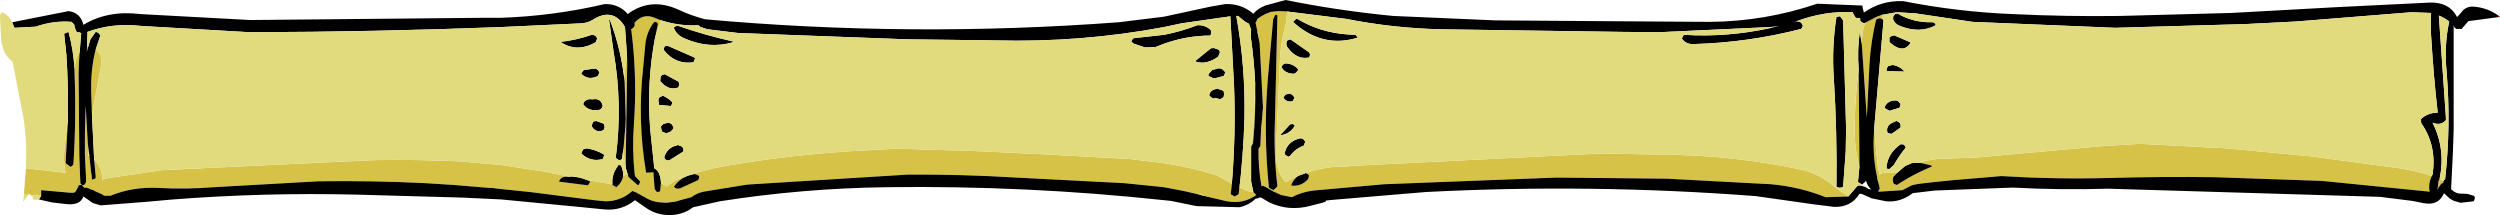
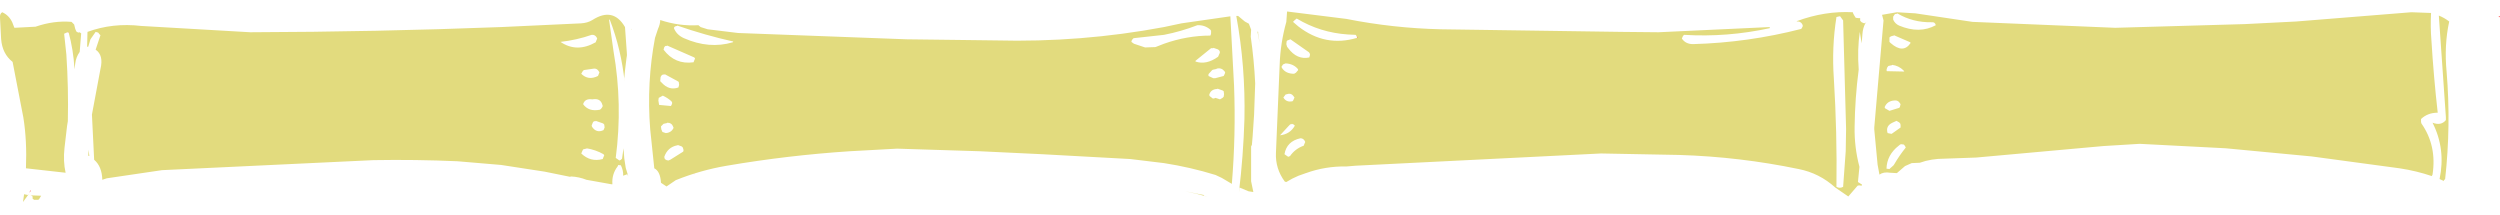
<svg xmlns="http://www.w3.org/2000/svg" height="29.0px" width="337.2px">
  <g transform="matrix(1.0, 0.0, 0.0, 1.0, 170.8, 14.7)">
-     <path d="M-1.2 -10.45 L-1.45 -11.65 -1.4 -11.7 -1.3 -11.9 -1.25 -12.05 -1.25 -12.1 -0.85 -12.4 -0.15 -12.8 0.6 -13.1 1.65 -13.2 1.85 -13.2 2.8 -13.15 2.7 -11.75 Q1.9 -8.9 1.8 -5.95 L1.3 5.9 Q1.2 8.05 2.5 9.8 L2.7 9.85 Q3.5 9.35 4.35 9.0 3.65 9.45 3.35 10.3 L3.6 10.35 Q4.75 10.4 5.6 9.5 L5.7 9.3 5.75 8.95 5.6 8.8 5.35 8.65 Q7.95 7.7 10.85 7.75 L12.05 7.65 45.15 6.0 55.7 6.2 Q63.85 6.45 71.8 8.1 74.6 8.65 76.75 10.6 L78.5 11.8 75.45 11.9 Q71.95 10.5 68.1 10.15 L54.0 9.4 39.15 9.25 15.9 10.15 6.35 11.0 Q4.75 11.2 3.45 11.9 L2.0 11.6 0.9 11.1 0.3 10.75 Q-0.05 10.5 -0.5 10.35 L-0.65 10.4 Q-1.1 7.95 -1.05 5.35 L-0.95 5.2 -0.8 5.0 -0.7 2.55 -0.6 1.65 -0.45 -0.25 -0.9 -8.9 -1.1 -10.15 -1.1 -10.4 -1.2 -10.45 M81.2 -11.85 L82.35 -12.45 83.05 -12.7 83.25 -11.95 83.1 -12.1 82.75 -12.25 82.45 -12.15 82.25 -12.05 Q81.55 -9.15 81.35 -6.05 L81.0 1.2 80.35 -8.3 80.3 -8.8 80.3 -8.85 80.4 -10.05 Q80.45 -10.95 80.85 -11.65 L81.2 -11.85 M157.2 9.05 Q156.7 10.05 156.9 11.1 L156.95 11.15 156.9 11.15 142.4 9.7 127.9 9.2 Q120.9 9.1 113.9 9.3 106.55 9.5 99.15 9.05 L92.6 9.6 90.15 9.85 87.95 10.1 87.2 10.25 87.15 10.25 87.15 10.3 87.05 10.3 85.8 10.95 82.7 11.15 82.5 11.1 82.75 10.75 82.6 10.1 82.45 9.6 82.4 9.35 82.4 9.25 Q81.7 6.05 82.0 2.75 L82.45 7.5 82.7 8.85 Q83.25 8.45 84.15 8.6 L85.05 8.65 84.55 9.2 84.5 9.55 84.55 9.9 84.65 10.1 85.05 10.25 85.6 9.9 Q87.6 8.65 89.8 7.75 L89.65 7.6 88.15 7.25 Q89.65 6.7 91.5 6.7 L95.75 6.55 112.9 5.0 117.8 4.7 129.4 5.3 141.0 6.4 152.85 8.0 Q155.15 8.35 157.2 9.05 M79.9 -5.3 L79.9 -4.95 80.0 7.5 80.0 7.8 Q79.3 5.15 79.35 2.4 79.4 -1.5 79.9 -5.3 M1.5 -12.65 L1.2 -12.7 0.9 -12.05 0.9 -11.85 0.2 -4.0 Q-0.4 3.35 0.35 10.6 L0.4 10.65 0.95 10.95 1.5 10.45 Q1.0 6.25 1.15 2.0 L1.5 -12.65 M-166.75 11.55 L-166.9 11.45 -166.8 11.3 -166.9 11.45 -167.05 11.6 -167.55 11.5 -167.55 11.15 -167.35 8.6 -167.3 8.0 -161.95 8.6 Q-162.3 7.05 -162.1 5.25 L-161.75 2.25 -161.65 1.65 -161.95 7.3 -161.3 7.8 -161.1 7.7 -160.95 7.55 -160.9 7.45 Q-160.5 1.25 -160.75 -4.95 L-160.75 -5.3 -160.75 -5.35 -160.65 -6.15 Q-160.55 -7.0 -160.05 -7.7 L-160.15 -6.4 -160.2 -4.95 -160.2 -4.75 -160.2 -4.4 -160.1 6.35 -160.0 9.05 -159.95 10.05 -159.75 10.25 -159.45 10.25 -159.3 10.05 -159.2 9.85 -159.2 9.7 -159.2 9.25 -159.35 6.15 -159.35 3.5 -159.25 -0.5 -158.95 4.75 -158.85 5.5 -158.9 6.3 -158.75 6.35 -158.5 8.6 -158.45 8.9 -158.4 9.35 -158.4 9.55 -158.15 9.45 -157.9 9.35 -157.9 9.0 -158.1 6.85 Q-157.05 7.75 -157.0 9.55 L-156.4 9.35 -148.95 8.25 -120.45 6.9 Q-114.75 6.8 -109.1 7.05 L-103.2 7.55 -97.35 8.45 -93.9 9.15 -94.25 9.15 Q-95.15 9.05 -95.4 9.8 L-91.5 10.3 -91.3 10.0 -91.2 9.8 -91.35 9.7 -91.5 9.65 -91.7 9.55 -88.35 10.15 -88.2 10.15 -88.2 10.25 -87.65 10.55 Q-86.85 9.85 -86.75 9.0 L-86.2 8.8 -86.05 9.1 -86.0 9.2 -84.75 10.3 -84.6 10.15 -84.45 9.8 -85.15 9.05 -85.2 8.7 Q-85.55 5.45 -85.3 2.1 L-85.2 0.35 Q-84.95 -5.2 -85.65 -10.65 L-85.6 -10.8 -85.45 -10.9 -85.3 -11.05 -85.2 -11.25 -85.2 -11.45 -85.2 -11.65 Q-84.05 -12.95 -82.5 -12.3 L-81.75 -12.0 Q-81.75 -11.45 -82.05 -10.8 L-82.45 -9.6 -82.05 -11.5 -82.25 -11.7 -82.55 -11.75 Q-83.55 -10.5 -83.75 -8.8 L-84.05 -5.6 Q-84.85 1.6 -83.65 8.6 L-82.65 8.55 -82.65 8.95 -82.5 10.8 -82.35 11.0 -82.2 11.2 -81.85 11.15 -81.75 11.05 -81.65 9.95 -80.9 10.45 -79.65 9.6 Q-76.3 8.25 -72.75 7.65 -64.55 6.25 -56.2 5.7 L-49.8 5.35 -38.65 5.7 -30.25 6.1 -18.35 6.75 -13.8 7.3 Q-10.25 7.85 -6.85 8.9 L-6.0 9.3 -4.65 10.1 -4.8 11.5 -4.25 11.8 -3.75 11.5 -3.7 11.3 -3.6 10.6 -2.4 11.1 -1.75 11.2 -1.4 11.55 -1.35 11.6 Q-3.1 12.85 -5.3 12.45 L-7.45 11.95 -7.9 11.85 -8.4 11.7 -8.45 11.6 -10.95 11.1 -11.0 11.1 -11.2 11.05 -13.8 10.55 -19.2 10.0 -33.75 9.25 Q-41.05 8.8 -48.4 8.85 L-70.05 10.2 -75.9 11.15 Q-76.85 11.35 -77.55 11.9 L-79.05 12.3 -79.35 12.4 -79.6 12.45 -79.75 12.5 -80.95 12.65 -81.65 12.6 Q-82.85 12.55 -84.0 11.8 L-84.1 11.75 -84.3 11.65 Q-84.6 11.45 -84.85 11.35 L-84.9 11.3 -85.5 11.05 Q-87.05 12.45 -89.15 12.45 L-90.65 12.3 -99.3 11.2 -103.2 10.8 -104.45 10.65 -104.75 10.65 -109.55 10.25 -113.5 10.0 Q-120.65 9.65 -127.8 9.75 L-142.0 10.55 Q-145.7 10.85 -149.35 10.65 -152.85 10.45 -155.9 11.7 L-156.05 11.7 -156.35 11.7 -156.75 11.7 -157.05 11.5 -157.95 11.1 -158.2 10.95 -158.35 10.9 -158.55 10.85 -158.85 10.7 -159.2 10.6 -159.45 10.65 -159.45 10.6 -159.6 10.45 -159.75 10.25 -160.05 10.25 -160.2 10.3 -160.25 10.45 -160.25 10.5 -160.65 11.2 -160.9 11.3 -161.3 11.3 -165.25 10.95 -165.25 11.45 -165.25 11.7 -166.6 11.65 -166.75 11.55 M-158.4 0.75 L-158.5 -2.3 -158.5 -2.65 Q-158.55 -5.45 -157.9 -8.0 -156.8 -7.25 -157.25 -5.4 L-158.4 0.75 M-158.9 -8.4 L-159.1 -7.7 -159.05 -8.4 -158.9 -8.4 M-86.2 -6.35 L-86.4 7.25 -86.4 7.95 -86.6 6.65 -86.7 5.3 -86.45 2.35 -86.4 1.35 -86.55 -3.65 -86.6 -4.15 -86.5 -5.2 -86.25 -7.25 -86.2 -6.35 M-1.5 -3.45 Q-1.4 0.6 -1.8 4.7 L-1.95 4.85 -1.95 4.9 -1.85 3.75 -1.65 0.8 -1.5 -3.45 M158.25 9.45 L158.8 9.7 158.8 9.75 158.75 9.8 158.75 10.0 158.65 10.0 158.5 10.05 158.1 10.6 158.0 10.6 158.1 9.75 158.2 9.55 158.25 9.45 M5.3 8.65 L5.25 8.65 5.3 8.65 M-77.2 8.8 Q-79.0 9.1 -79.9 10.5 -79.6 10.85 -79.05 10.7 L-76.65 9.6 -76.55 9.45 -76.5 9.05 -76.65 8.95 -77.15 8.75 -77.2 8.75 -77.2 8.8 M-166.8 11.3 L-166.65 10.95 -166.75 11.05 -166.8 11.3" fill="#d5c246" fill-rule="evenodd" stroke="none" />
-     <path d="M2.8 -13.15 L1.85 -13.2 1.65 -13.2 0.6 -13.1 -0.15 -12.8 -0.85 -12.4 -1.25 -12.1 -1.25 -12.05 -1.3 -11.9 -1.4 -11.7 -1.45 -11.65 -1.2 -10.45 -0.9 -8.9 -0.45 -0.25 -0.6 1.65 -0.7 2.55 -0.8 5.0 -0.95 5.2 -1.05 5.35 Q-1.1 7.95 -0.65 10.4 L-0.65 10.45 -0.5 10.35 Q-0.05 10.5 0.3 10.75 L0.9 11.1 2.0 11.6 3.45 11.9 Q4.75 11.2 6.35 11.0 L15.9 10.15 39.15 9.25 54.0 9.4 68.1 10.15 Q71.95 10.5 75.45 11.9 L78.5 11.8 79.75 10.35 79.95 10.3 80.3 10.35 80.55 10.45 80.75 10.5 81.15 10.75 81.25 10.8 81.6 10.85 Q81.1 10.45 80.9 9.7 L80.35 10.2 79.8 9.85 80.0 7.8 80.0 7.5 79.9 -4.95 79.9 -5.3 79.9 -5.35 Q79.7 -8.0 80.05 -10.4 L80.3 -8.85 80.3 -8.8 80.35 -8.3 81.0 1.2 81.35 -6.05 Q81.55 -9.15 82.25 -12.05 L82.45 -12.15 82.75 -12.25 83.1 -12.1 83.25 -11.95 82.0 2.5 82.0 2.75 Q81.7 6.05 82.4 9.25 L82.4 9.35 82.45 9.6 82.6 10.1 82.75 10.75 82.5 11.1 82.7 11.15 85.8 10.95 87.05 10.3 87.15 10.3 87.15 10.25 87.2 10.25 87.95 10.1 90.15 9.85 92.6 9.6 99.15 9.05 Q106.55 9.5 113.9 9.3 120.9 9.1 127.9 9.2 L142.4 9.7 156.9 11.15 156.95 11.15 156.9 11.1 Q156.7 10.05 157.2 9.05 L157.3 8.85 Q157.9 4.95 155.8 1.95 L155.75 1.75 155.75 1.35 Q156.65 0.5 158.0 0.5 157.45 -4.35 157.15 -9.25 157.0 -11.05 157.1 -12.95 L154.45 -13.05 138.9 -11.8 132.0 -11.45 114.5 -10.95 95.25 -11.75 87.55 -12.9 85.05 -13.05 83.05 -12.7 82.35 -12.45 81.2 -11.85 80.65 -11.55 80.3 -11.7 80.1 -11.9 80.1 -12.05 80.1 -12.25 79.9 -12.25 79.5 -12.3 79.25 -12.7 79.15 -12.9 79.1 -13.05 Q75.35 -13.25 71.55 -11.85 L71.05 -11.65 71.55 -11.8 Q72.0 -11.85 72.25 -11.5 L72.35 -11.3 72.35 -11.15 72.25 -10.95 72.15 -10.8 Q64.95 -8.95 57.55 -8.75 56.55 -8.75 56.05 -9.5 L56.2 -9.85 56.35 -10.0 Q62.15 -9.65 67.9 -10.9 L69.2 -11.2 67.9 -11.05 52.9 -10.35 47.85 -10.4 23.55 -10.75 Q17.1 -10.9 10.8 -12.15 L2.8 -13.15 M5.35 8.65 L5.6 8.8 5.75 8.95 5.7 9.3 5.6 9.5 Q4.75 10.4 3.6 10.35 L3.35 10.3 Q3.65 9.45 4.35 9.0 L5.2 8.7 5.25 8.65 5.3 8.65 5.35 8.65 M82.5 11.1 L82.45 11.1 82.5 11.1 M1.5 -12.65 L1.15 2.0 Q1.0 6.25 1.5 10.45 L0.95 10.95 0.4 10.65 0.35 10.6 Q-0.4 3.35 0.2 -4.0 L0.9 -11.85 0.9 -12.05 1.2 -12.7 1.5 -12.65 M5.8 -6.95 Q4.15 -6.6 2.95 -8.2 L2.8 -8.4 2.7 -8.75 2.75 -9.15 2.85 -9.25 3.0 -9.3 3.25 -9.4 5.75 -7.65 5.85 -7.5 5.9 -7.3 5.85 -7.15 5.8 -6.95 M12.25 -9.6 Q7.95 -8.3 4.3 -11.15 L3.6 -11.75 3.85 -12.0 4.1 -12.2 Q7.25 -10.3 11.0 -10.05 L12.05 -10.0 12.2 -9.8 12.25 -9.6 M4.25 -5.4 L4.3 -5.25 4.0 -4.9 3.75 -4.75 Q2.6 -4.75 2.1 -5.55 L2.05 -5.7 2.25 -6.0 2.35 -6.05 2.6 -6.15 Q3.65 -6.1 4.25 -5.4 M2.45 -1.75 L2.6 -1.95 3.0 -2.05 Q3.4 -2.1 3.65 -1.75 L3.8 -1.55 3.65 -1.2 3.55 -1.05 Q2.7 -0.85 2.3 -1.55 L2.45 -1.75 M-169.15 -11.7 L-161.55 -13.2 Q-159.95 -13.0 -159.55 -11.35 -156.25 -13.35 -151.85 -12.8 L-137.05 -12.0 -105.55 -12.3 -103.2 -12.3 Q-96.05 -12.55 -89.25 -14.15 -87.45 -14.2 -86.25 -12.95 L-86.15 -12.8 Q-83.05 -15.1 -79.3 -13.4 -77.6 -12.6 -75.7 -12.1 -47.95 -9.6 -19.9 -11.7 L-14.6 -12.35 -13.8 -12.45 -7.55 -13.8 -5.55 -14.15 Q-3.4 -14.25 -1.75 -12.85 -1.15 -13.55 -0.15 -13.95 L2.6 -14.7 Q9.8 -13.25 17.1 -12.55 L30.9 -11.95 44.9 -11.85 59.75 -11.75 Q67.25 -11.8 74.3 -14.2 L80.4 -13.95 80.45 -13.55 80.5 -13.4 80.55 -13.2 80.6 -13.0 Q82.9 -14.65 85.9 -14.55 93.2 -13.1 100.7 -12.8 107.95 -12.45 115.15 -12.55 L130.1 -12.95 144.65 -13.75 156.9 -14.35 Q159.5 -14.45 160.55 -12.5 L160.6 -12.4 160.85 -12.65 161.5 -13.4 Q162.15 -13.9 162.9 -13.8 164.75 -13.65 166.25 -12.55 L166.25 -12.4 162.15 -11.85 162.05 -11.75 161.35 -10.95 161.25 -10.8 160.5 -10.8 160.25 -11.0 160.15 -11.3 160.15 2.8 160.05 5.8 159.8 10.85 159.9 10.9 Q160.3 11.3 160.85 11.4 L162.0 11.45 162.85 11.7 163.0 11.85 163.0 12.05 162.95 12.25 162.85 12.45 161.1 12.65 160.2 12.4 159.65 12.1 159.1 11.6 158.85 11.35 Q158.1 13.1 156.1 12.7 L154.6 12.4 150.2 11.85 113.55 10.75 Q107.1 10.95 100.7 10.6 L90.15 11.0 87.2 11.35 86.6 11.75 Q85.2 12.6 83.6 12.45 L81.65 12.05 80.3 11.45 80.0 11.45 Q78.85 13.3 76.55 13.2 L73.75 12.85 66.0 11.75 Q43.8 10.05 21.5 11.2 L9.0 12.25 8.05 12.35 8.0 12.5 7.55 12.65 6.0 13.05 Q3.05 13.85 0.4 12.6 L-0.7 11.95 -0.95 11.95 -1.15 12.05 -1.45 12.1 Q-2.3 12.95 -3.6 13.25 L-9.4 13.1 -12.85 12.4 -13.8 12.3 Q-32.45 10.3 -51.25 10.55 -62.6 10.7 -73.7 12.45 L-77.3 13.25 Q-78.35 14.05 -79.65 14.25 -81.9 14.55 -83.65 13.35 L-85.15 12.3 Q-86.95 13.75 -89.25 13.55 L-92.25 13.25 -103.2 12.2 -108.45 11.95 -122.75 11.55 Q-135.15 11.25 -147.45 12.2 L-150.8 12.5 -157.2 13.0 -158.25 12.7 -159.55 11.8 Q-160.0 13.1 -162.1 12.8 L-163.8 12.6 -165.55 12.2 -165.25 11.7 -165.25 11.45 -165.25 10.95 -161.3 11.3 -160.9 11.3 -160.65 11.2 -160.25 10.5 -160.25 10.45 -160.2 10.3 -160.05 10.25 -159.75 10.25 -159.6 10.45 -159.45 10.6 -159.45 10.65 -159.2 10.6 -158.85 10.7 -158.55 10.85 -158.35 10.9 -158.2 10.95 -157.95 11.1 -157.05 11.5 -156.75 11.7 -156.35 11.7 -156.05 11.7 -155.9 11.7 Q-152.85 10.45 -149.35 10.65 -145.7 10.85 -142.0 10.55 L-127.8 9.75 Q-120.65 9.65 -113.5 10.0 L-109.55 10.25 -104.75 10.65 -104.45 10.65 -103.2 10.8 -99.3 11.2 -90.65 12.3 -89.15 12.45 Q-87.05 12.45 -85.5 11.05 L-84.9 11.3 -84.85 11.35 Q-84.6 11.45 -84.3 11.65 L-84.1 11.75 -84.0 11.8 Q-82.85 12.55 -81.65 12.6 L-80.95 12.65 -79.75 12.5 -79.6 12.45 -79.35 12.4 -79.05 12.3 -77.55 11.9 Q-76.85 11.35 -75.9 11.15 L-70.05 10.2 -48.4 8.85 Q-41.05 8.8 -33.75 9.25 L-19.2 10.0 -13.8 10.55 -11.2 11.05 -11.0 11.1 -10.95 11.1 Q-9.4 11.4 -7.9 11.85 L-7.45 11.95 -5.3 12.45 Q-3.1 12.85 -1.35 11.6 L-1.4 11.55 -1.75 11.2 -2.05 9.75 -2.05 6.2 -2.05 5.05 -1.95 4.85 -1.8 4.7 Q-1.4 0.6 -1.5 -3.45 -1.65 -6.6 -2.1 -9.75 L-2.05 -10.7 -2.35 -11.5 -2.9 -11.8 -3.8 -12.55 -4.05 -12.55 Q-2.8 -5.75 -2.95 1.35 -3.1 6.35 -3.7 11.3 L-3.75 11.5 -4.25 11.8 -4.8 11.5 -4.65 10.1 Q-4.1 3.5 -4.35 -3.15 L-4.85 -12.5 -11.45 -11.55 -13.8 -11.05 Q-25.0 -8.95 -36.5 -9.25 L-48.55 -9.4 -71.25 -10.25 -75.35 -10.75 -76.3 -11.05 -76.6 -11.3 Q-79.2 -11.15 -81.75 -12.0 L-82.5 -12.3 Q-84.05 -12.95 -85.2 -11.65 L-85.2 -11.45 -85.2 -11.25 -85.3 -11.05 -85.45 -10.9 -85.6 -10.8 -85.65 -10.8 -85.65 -10.65 Q-84.95 -5.2 -85.2 0.35 L-85.3 2.1 Q-85.55 5.45 -85.2 8.7 L-85.15 9.05 -84.45 9.8 -84.6 10.15 -84.75 10.3 -86.0 9.2 -86.05 9.1 -86.4 7.95 -86.4 7.25 -86.2 -6.35 -86.25 -7.55 -86.5 -11.05 Q-88.1 -13.8 -90.9 -12.0 -91.55 -11.6 -92.45 -11.55 L-103.2 -11.05 Q-120.1 -10.4 -137.05 -10.35 L-151.75 -11.2 Q-155.6 -11.65 -159.0 -10.4 L-159.05 -8.4 -159.1 -7.7 -158.9 -8.4 -158.6 -9.4 -157.9 -10.4 -157.55 -10.3 -157.4 -10.1 -157.25 -9.95 -157.9 -8.0 Q-158.55 -5.45 -158.5 -2.65 L-158.5 -2.3 -158.4 0.75 -158.1 6.85 -157.9 9.0 -157.9 9.35 -158.15 9.45 -158.4 9.55 -158.4 9.35 -158.45 8.9 -158.5 8.6 -158.75 6.35 -158.85 5.5 -158.95 4.75 -159.25 -0.5 -159.35 3.5 -159.35 6.15 -159.2 9.25 -159.2 9.7 -159.2 9.85 -159.3 10.05 -159.45 10.25 -159.75 10.25 -159.95 10.05 -160.0 9.05 -160.1 6.35 -160.2 -4.4 -160.2 -4.75 -160.2 -4.95 -160.15 -6.4 -160.05 -7.7 -159.85 -10.2 -160.0 -10.3 -160.1 -10.35 -160.25 -10.3 -160.5 -10.45 -160.65 -10.8 -160.8 -11.4 -160.95 -11.55 -161.15 -11.75 Q-163.55 -11.95 -166.0 -11.1 L-168.85 -10.95 -168.9 -11.05 -169.15 -11.7 M77.4 -12.5 L77.65 -12.15 77.8 -11.95 78.2 2.7 78.15 5.7 77.8 10.5 Q77.35 10.75 76.9 10.5 77.0 3.2 76.55 -4.1 76.25 -8.3 76.9 -12.4 L77.3 -12.5 77.4 -12.5 M85.1 -12.9 Q87.2 -11.65 89.75 -11.7 90.2 -11.75 90.3 -11.3 88.1 -10.1 85.35 -11.25 84.8 -11.5 84.55 -12.05 L84.55 -12.45 84.65 -12.6 84.75 -12.75 84.8 -12.8 85.05 -12.85 85.1 -12.9 M84.65 -9.95 L86.85 -9.0 86.9 -8.9 Q85.9 -7.4 84.2 -8.9 L84.05 -9.05 84.05 -9.25 84.05 -9.45 84.05 -9.65 84.25 -9.8 84.6 -9.9 84.65 -9.95 M84.4 -5.95 Q85.3 -5.85 85.95 -5.2 L86.05 -5.05 83.7 -5.1 83.65 -5.25 83.7 -5.45 83.75 -5.6 83.9 -5.8 84.35 -5.9 84.4 -5.95 M83.4 -0.25 Q83.75 -1.1 84.75 -1.15 85.2 -1.2 85.45 -0.8 L85.55 -0.65 85.5 -0.45 85.45 -0.25 85.35 -0.15 84.05 0.25 83.45 -0.1 83.4 -0.25 M158.8 9.75 L158.85 9.6 159.0 9.45 Q159.8 2.25 159.2 -5.0 158.85 -8.6 159.55 -11.8 158.9 -12.3 158.15 -12.6 L159.1 1.1 159.1 1.5 Q158.45 2.3 157.3 1.85 159.1 5.4 158.25 9.45 L158.2 9.55 158.1 9.75 158.0 10.6 157.95 10.9 158.1 10.6 158.5 10.05 158.65 10.0 158.75 10.0 158.75 9.8 158.8 9.75 M88.15 7.25 L89.65 7.6 89.8 7.75 Q87.6 8.65 85.6 9.9 L85.05 10.25 84.65 10.1 84.55 9.9 84.5 9.55 84.55 9.2 85.05 8.65 86.15 7.7 87.05 7.3 88.15 7.25 M86.25 5.2 Q85.4 6.25 84.7 7.45 L84.6 7.6 84.15 8.0 84.05 8.1 83.65 8.05 Q83.7 6.2 85.3 4.95 85.5 4.75 85.65 4.75 L86.0 4.8 86.15 5.0 86.25 5.2 M85.55 2.5 L84.35 3.35 84.3 3.35 83.8 3.25 Q83.5 2.3 84.45 1.85 L85.0 1.6 85.35 1.8 85.5 1.95 85.55 2.15 85.55 2.5 M5.1 4.8 L5.05 4.95 Q3.9 5.35 3.2 6.35 L2.95 6.45 2.45 6.1 Q2.75 4.35 4.6 3.95 4.95 3.95 5.15 4.25 L5.25 4.45 5.1 4.8 M3.85 2.25 Q3.2 3.4 1.85 3.55 L3.05 2.25 3.2 2.1 3.3 2.05 3.4 2.05 3.45 2.0 3.7 2.1 3.85 2.25 M-161.7 -10.35 L-161.55 -10.35 Q-160.9 -8.0 -160.75 -5.35 L-160.75 -5.3 -160.75 -4.95 Q-160.5 1.25 -160.9 7.45 L-160.95 7.55 -161.1 7.7 -161.3 7.8 -161.95 7.3 -161.65 1.65 Q-161.55 -2.85 -161.85 -7.35 L-162.15 -10.15 -161.7 -10.35 M-92.05 -5.25 L-90.65 -5.45 Q-90.25 -5.45 -90.05 -5.1 L-89.95 -4.95 -90.1 -4.55 -90.15 -4.45 Q-91.45 -3.8 -92.4 -4.75 L-92.2 -5.1 -92.05 -5.25 M-81.65 9.95 L-81.75 11.05 -81.85 11.15 -82.2 11.2 -82.35 11.0 -82.5 10.8 -82.65 8.95 -82.65 8.55 -83.65 8.6 Q-84.85 1.6 -84.05 -5.6 L-83.75 -8.8 Q-83.55 -10.5 -82.55 -11.75 L-82.25 -11.7 -82.05 -11.5 -82.45 -9.6 Q-83.6 -3.55 -83.1 2.75 L-82.55 8.0 Q-81.75 8.4 -81.65 9.9 L-81.65 9.95 M-81.2 -8.35 L-81.05 -8.5 -80.9 -8.5 -80.8 -8.55 -77.15 -6.95 -77.05 -6.8 -77.2 -6.45 -77.25 -6.3 Q-79.75 -5.95 -81.3 -8.0 L-81.2 -8.35 M-90.25 -9.5 L-90.4 -9.15 -90.45 -9.0 Q-93.0 -7.55 -95.2 -9.05 -93.0 -9.3 -91.0 -10.0 -90.6 -10.05 -90.35 -9.7 L-90.25 -9.5 M-86.55 -3.65 L-86.4 1.35 -86.45 2.35 -86.7 5.3 -86.9 6.7 -87.05 6.85 -87.25 6.95 -87.75 6.6 Q-86.8 -0.65 -88.05 -7.8 L-88.65 -12.05 -88.55 -12.05 Q-87.0 -8.0 -86.55 -3.65 M-89.5 -0.4 L-89.6 -0.2 -89.75 0.0 -89.9 0.1 Q-91.4 0.4 -92.15 -0.65 -91.9 -1.45 -90.9 -1.3 -89.8 -1.5 -89.55 -0.55 L-89.5 -0.4 M-81.15 -4.7 L-79.4 -3.75 -79.25 -3.65 -79.2 -3.25 -79.3 -2.9 Q-80.55 -2.45 -81.55 -3.55 L-81.75 -3.75 -81.7 -4.3 Q-81.55 -4.7 -81.2 -4.65 L-81.15 -4.7 M-82.0 -1.15 L-81.95 -1.5 -81.4 -1.8 Q-80.75 -1.5 -80.25 -1.05 L-80.15 -0.9 -80.15 -0.7 -80.3 -0.4 -81.9 -0.55 -82.0 -1.15 M-71.9 -9.1 L-71.95 -9.0 Q-75.15 -8.05 -78.55 -9.55 -79.55 -10.0 -79.9 -10.9 L-79.85 -11.05 -79.7 -11.15 -79.5 -11.2 -79.45 -11.25 Q-75.7 -9.95 -71.9 -9.1 M-14.95 -8.35 L-16.35 -8.3 -17.85 -8.8 -18.2 -9.05 -18.15 -9.25 -18.05 -9.4 -17.9 -9.55 -13.8 -10.0 Q-11.5 -10.45 -9.3 -11.3 -8.3 -11.35 -7.55 -10.7 L-7.45 -10.55 -7.45 -10.2 -7.5 -10.0 -7.55 -9.9 Q-10.7 -9.9 -13.8 -8.8 L-14.95 -8.35 M-9.55 -6.5 L-7.45 -8.2 -7.15 -8.2 -7.15 -8.25 -6.55 -8.05 -6.4 -7.95 Q-6.15 -7.7 -6.35 -7.4 L-6.5 -7.05 Q-8.1 -5.9 -9.55 -6.4 L-9.55 -6.5 M-5.6 -4.75 L-5.7 -4.55 -5.75 -4.45 -6.9 -4.15 -7.15 -4.15 -7.8 -4.45 -7.8 -4.55 -7.8 -4.7 -7.3 -5.25 -7.2 -5.3 -6.7 -5.4 -6.7 -5.45 Q-6.05 -5.6 -5.65 -5.1 L-5.55 -4.95 -5.6 -4.75 M-6.6 -2.75 L-5.9 -2.5 -5.75 -2.4 -5.7 -2.0 -5.75 -1.65 -5.9 -1.5 -6.25 -1.3 -6.7 -1.45 -6.9 -1.5 -6.95 -1.45 -7.2 -1.4 -7.65 -1.75 -7.7 -1.9 Q-7.5 -2.65 -6.65 -2.7 L-6.6 -2.75 M-79.95 2.55 Q-80.25 3.2 -81.0 3.25 L-81.45 3.1 -81.6 2.75 -81.65 2.35 -81.5 2.2 -81.3 2.0 -80.85 1.9 -80.8 1.85 Q-80.2 1.85 -80.0 2.4 L-79.95 2.55 M-79.45 4.9 L-79.4 4.85 -78.85 5.05 -78.7 5.2 -78.6 5.55 -78.65 5.75 -80.4 6.85 -80.65 6.95 Q-81.2 6.9 -81.2 6.45 -80.75 5.15 -79.45 4.9 M-77.2 8.8 L-77.15 8.75 -76.65 8.95 -76.5 9.05 -76.55 9.45 -76.65 9.6 -79.05 10.7 Q-79.6 10.85 -79.9 10.5 -79.0 9.1 -77.2 8.8 M-90.45 1.65 L-90.45 1.6 -89.45 1.95 -89.3 2.1 -89.25 2.5 -89.4 2.85 Q-90.35 3.3 -90.95 2.4 L-91.0 2.25 -90.85 1.85 Q-90.75 1.6 -90.45 1.65 M-86.75 9.0 Q-86.85 9.85 -87.65 10.55 L-88.2 10.25 -88.2 10.15 Q-88.3 8.8 -87.5 7.75 L-87.4 7.55 -87.05 7.6 Q-86.7 8.35 -86.75 9.0 M-91.7 9.55 L-91.5 9.65 -91.35 9.7 -91.2 9.8 -91.3 10.0 -91.5 10.3 -95.4 9.8 Q-95.15 9.05 -94.25 9.15 L-93.9 9.15 -93.8 9.1 Q-92.7 9.15 -91.7 9.55 M-91.7 5.3 Q-90.45 5.5 -89.4 6.1 L-89.3 6.25 -89.45 6.6 -89.5 6.75 Q-91.15 7.2 -92.4 6.0 L-92.25 5.65 -92.15 5.45 -91.75 5.35 -91.7 5.3" fill="#000000" fill-rule="evenodd" stroke="none" />
    <path d="M-1.2 -10.45 L-1.1 -10.4 -1.1 -10.15 -0.9 -8.9 -1.2 -10.45 M78.5 11.8 L76.75 10.6 Q74.6 8.65 71.8 8.1 63.85 6.45 55.7 6.2 L45.15 6.0 12.05 7.65 10.85 7.75 Q7.95 7.7 5.35 8.65 L5.3 8.6 5.3 8.65 5.25 8.65 5.2 8.7 4.35 9.0 Q3.5 9.35 2.7 9.85 L2.5 9.8 Q1.2 8.05 1.3 5.9 L1.8 -5.95 Q1.9 -8.9 2.7 -11.75 L2.8 -13.15 10.8 -12.15 Q17.1 -10.9 23.55 -10.75 L47.85 -10.4 52.9 -10.35 67.9 -11.05 67.9 -10.9 Q62.15 -9.65 56.35 -10.0 L56.2 -9.85 56.05 -9.5 Q56.55 -8.75 57.55 -8.75 64.95 -8.95 72.15 -10.8 L72.25 -10.95 72.35 -11.15 72.35 -11.3 72.25 -11.5 Q72.0 -11.85 71.55 -11.8 L71.55 -11.85 Q75.35 -13.25 79.1 -13.05 L79.15 -12.9 79.25 -12.7 79.5 -12.3 79.9 -12.25 80.1 -12.25 80.1 -12.05 80.1 -11.9 80.3 -11.7 80.65 -11.55 81.2 -11.85 80.85 -11.65 Q80.45 -10.95 80.4 -10.05 L80.3 -8.85 80.05 -10.4 Q79.7 -8.0 79.9 -5.35 L79.9 -5.3 Q79.4 -1.5 79.35 2.4 79.3 5.15 80.0 7.8 L79.8 9.85 80.35 10.2 80.3 10.35 79.95 10.3 79.75 10.35 78.5 11.8 M83.05 -12.7 L85.05 -13.05 87.55 -12.9 95.25 -11.75 114.5 -10.95 132.0 -11.45 138.9 -11.8 154.45 -13.05 157.1 -12.95 Q157.0 -11.05 157.15 -9.25 157.45 -4.35 158.0 0.5 156.65 0.5 155.75 1.35 L155.75 1.75 155.8 1.95 Q157.9 4.95 157.3 8.85 L157.2 9.05 Q155.15 8.35 152.85 8.0 L141.0 6.4 129.4 5.3 117.8 4.7 112.9 5.0 95.75 6.55 91.5 6.7 Q89.65 6.7 88.15 7.25 L87.05 7.3 86.15 7.7 85.05 8.65 84.15 8.6 Q83.25 8.45 82.7 8.85 L82.45 7.5 82.0 2.75 82.0 2.5 83.25 -11.95 83.05 -12.7 M12.2 -9.8 L12.05 -10.0 11.0 -10.05 Q7.25 -10.3 4.1 -12.2 L3.85 -12.0 3.6 -11.75 4.3 -11.15 Q7.95 -8.3 12.25 -9.6 L12.3 -9.65 12.2 -9.8 M5.8 -6.95 L5.85 -7.15 5.9 -7.3 5.85 -7.5 5.75 -7.65 3.25 -9.4 3.0 -9.3 2.85 -9.25 2.75 -9.15 2.7 -8.75 2.8 -8.4 2.95 -8.2 Q4.15 -6.6 5.8 -6.95 M2.45 -1.75 L2.3 -1.55 Q2.7 -0.85 3.55 -1.05 L3.65 -1.2 3.8 -1.55 3.65 -1.75 Q3.4 -2.1 3.0 -2.05 L2.6 -1.95 2.45 -1.75 M4.25 -5.4 Q3.65 -6.1 2.6 -6.15 L2.35 -6.05 2.25 -6.0 2.05 -5.7 2.1 -5.55 Q2.6 -4.75 3.75 -4.75 L4.0 -4.9 4.3 -5.25 4.25 -5.4 M-165.55 12.2 L-165.7 12.25 -166.2 12.25 -166.4 12.1 -166.4 11.8 -166.55 11.7 -166.75 11.55 -166.6 11.65 -165.25 11.7 -165.55 12.2 M-166.9 11.45 L-167.7 12.55 -167.55 11.5 -167.05 11.6 -166.9 11.45 M-167.3 8.0 Q-167.15 4.25 -167.65 1.15 L-169.1 -6.35 Q-170.5 -7.45 -170.65 -9.45 L-170.8 -12.3 Q-170.85 -12.85 -170.5 -13.05 -169.6 -12.65 -169.15 -11.7 L-168.9 -11.05 -168.85 -10.95 -166.0 -11.1 Q-163.55 -11.95 -161.15 -11.75 L-160.95 -11.55 -160.8 -11.4 -160.65 -10.8 -160.5 -10.45 -160.25 -10.3 -160.1 -10.35 -160.0 -10.3 -159.85 -10.2 -160.05 -7.7 Q-160.55 -7.0 -160.65 -6.15 L-160.75 -5.35 Q-160.9 -8.0 -161.55 -10.35 L-161.55 -10.4 -161.7 -10.35 -162.15 -10.15 -161.85 -7.35 Q-161.55 -2.85 -161.65 1.65 L-161.75 2.25 -162.1 5.25 Q-162.3 7.05 -161.95 8.6 L-167.3 8.0 M-158.85 5.5 L-158.75 6.35 -158.9 6.3 -158.85 5.5 M-158.1 6.85 L-158.4 0.75 -157.25 -5.4 Q-156.8 -7.25 -157.9 -8.0 L-157.25 -9.95 -157.4 -10.1 -157.55 -10.3 -157.9 -10.4 -158.6 -9.4 -158.9 -8.4 -159.05 -8.4 -159.0 -10.4 Q-155.6 -11.65 -151.75 -11.2 L-137.05 -10.35 Q-120.1 -10.4 -103.2 -11.05 L-92.45 -11.55 Q-91.55 -11.6 -90.9 -12.0 -88.1 -13.8 -86.5 -11.05 L-86.25 -7.55 -86.2 -6.35 -86.25 -7.25 -86.5 -5.2 -86.6 -4.15 -86.55 -3.65 Q-87.0 -8.0 -88.55 -12.05 L-88.65 -12.05 -88.05 -7.8 Q-86.8 -0.65 -87.75 6.6 L-87.25 6.95 -87.05 6.85 -86.9 6.7 -86.7 5.3 -86.6 6.65 -86.4 7.95 -86.05 9.1 -86.2 8.8 -86.75 9.0 Q-86.7 8.35 -87.05 7.6 L-87.4 7.55 -87.5 7.75 Q-88.3 8.8 -88.2 10.15 L-88.35 10.15 -91.7 9.55 Q-92.7 9.15 -93.8 9.1 L-93.9 9.15 -97.35 8.45 -103.2 7.55 -109.1 7.05 Q-114.75 6.8 -120.45 6.9 L-148.95 8.25 -156.4 9.35 -157.0 9.55 Q-157.05 7.75 -158.1 6.85 M-85.65 -10.65 L-85.65 -10.8 -85.6 -10.8 -85.65 -10.65 M-81.75 -12.0 Q-79.2 -11.15 -76.6 -11.3 L-76.3 -11.05 -75.35 -10.75 -71.25 -10.25 -48.55 -9.4 -36.5 -9.25 Q-25.0 -8.95 -13.8 -11.05 L-11.45 -11.55 -4.85 -12.5 -4.35 -3.15 Q-4.1 3.5 -4.65 10.1 L-6.0 9.3 -6.85 8.9 Q-10.25 7.85 -13.8 7.3 L-18.35 6.75 -30.25 6.1 -38.65 5.7 -49.8 5.35 -56.2 5.7 Q-64.55 6.25 -72.75 7.65 -76.3 8.25 -79.65 9.6 L-80.9 10.45 -81.65 9.95 -81.65 9.9 Q-81.75 8.4 -82.55 8.0 L-83.1 2.75 Q-83.6 -3.55 -82.45 -9.6 L-82.05 -10.8 Q-81.75 -11.45 -81.75 -12.0 M-3.7 11.3 Q-3.1 6.35 -2.95 1.35 -2.8 -5.75 -4.05 -12.55 L-3.8 -12.55 -2.9 -11.8 -2.35 -11.5 -2.05 -10.7 -2.1 -9.75 Q-1.65 -6.6 -1.5 -3.45 L-1.65 0.8 -1.85 3.75 -1.95 4.9 -1.95 4.85 -2.05 5.05 -2.05 6.2 -2.05 9.75 -1.75 11.2 -2.4 11.1 -3.6 10.6 -3.7 11.3 M-7.9 11.85 Q-9.4 11.4 -10.95 11.1 L-8.45 11.6 -8.4 11.7 -7.9 11.85 M77.4 -12.5 L77.3 -12.5 76.9 -12.4 Q76.25 -8.3 76.55 -4.1 77.0 3.2 76.9 10.5 77.35 10.75 77.8 10.5 L78.15 5.7 78.2 2.7 77.8 -11.95 77.65 -12.15 77.4 -12.5 M85.1 -12.9 L85.05 -12.9 85.05 -12.85 84.8 -12.8 84.75 -12.75 84.65 -12.6 84.55 -12.45 84.55 -12.05 Q84.8 -11.5 85.35 -11.25 88.1 -10.1 90.3 -11.3 90.2 -11.75 89.75 -11.7 87.2 -11.65 85.1 -12.9 M84.6 -9.9 L84.25 -9.8 84.05 -9.65 84.05 -9.45 84.05 -9.25 84.05 -9.05 84.2 -8.9 Q85.9 -7.4 86.9 -8.9 L86.85 -9.0 84.65 -9.95 84.6 -9.95 84.6 -9.9 M84.35 -5.9 L83.9 -5.8 83.75 -5.6 83.7 -5.45 83.65 -5.25 83.7 -5.1 86.05 -5.05 85.95 -5.2 Q85.3 -5.85 84.4 -5.95 L84.35 -5.95 84.35 -5.9 M83.4 -0.25 L83.45 -0.1 84.05 0.25 85.35 -0.15 85.45 -0.25 85.5 -0.45 85.55 -0.65 85.45 -0.8 Q85.2 -1.2 84.75 -1.15 83.75 -1.1 83.4 -0.25 M158.25 9.45 Q159.1 5.4 157.3 1.85 158.45 2.3 159.1 1.5 L159.1 1.1 158.15 -12.6 Q158.9 -12.3 159.55 -11.8 158.85 -8.6 159.2 -5.0 159.8 2.25 159.0 9.45 L158.85 9.6 158.8 9.75 158.8 9.7 158.25 9.45 M85.55 2.5 L85.55 2.15 85.5 1.95 85.35 1.8 85.0 1.6 84.45 1.85 Q83.5 2.3 83.8 3.25 L84.3 3.35 84.35 3.35 85.55 2.5 M86.25 5.2 L86.15 5.0 86.0 4.8 85.65 4.75 Q85.5 4.75 85.3 4.95 83.7 6.2 83.65 8.05 L84.05 8.1 84.15 8.0 84.6 7.6 84.7 7.45 Q85.4 6.25 86.25 5.2 M3.85 2.25 L3.7 2.1 3.45 2.0 3.4 2.05 3.3 2.05 3.2 2.1 3.05 2.25 1.85 3.55 Q3.2 3.4 3.85 2.25 M5.1 4.8 L5.25 4.45 5.15 4.25 Q4.95 3.95 4.6 3.95 2.75 4.35 2.45 6.1 L2.95 6.45 3.2 6.35 Q3.9 5.35 5.05 4.95 L5.1 4.8 M-92.05 -5.25 L-92.2 -5.1 -92.4 -4.75 Q-91.45 -3.8 -90.15 -4.45 L-90.1 -4.55 -89.95 -4.95 -90.05 -5.1 Q-90.25 -5.45 -90.65 -5.45 L-92.05 -5.25 M-90.25 -9.5 L-90.35 -9.7 Q-90.6 -10.05 -91.0 -10.0 -93.0 -9.3 -95.2 -9.05 -93.0 -7.55 -90.45 -9.0 L-90.4 -9.15 -90.25 -9.5 M-81.2 -8.35 L-81.3 -8.0 Q-79.75 -5.95 -77.25 -6.3 L-77.2 -6.45 -77.05 -6.8 -77.15 -6.95 -80.8 -8.55 -80.9 -8.5 -81.05 -8.5 -81.2 -8.35 M-89.5 -0.4 L-89.55 -0.55 Q-89.8 -1.5 -90.9 -1.3 -91.9 -1.45 -92.15 -0.65 -91.4 0.4 -89.9 0.1 L-89.75 0.0 -89.6 -0.2 -89.5 -0.4 M-81.15 -4.7 L-81.2 -4.7 -81.2 -4.65 Q-81.55 -4.7 -81.7 -4.3 L-81.75 -3.75 -81.55 -3.55 Q-80.55 -2.45 -79.3 -2.9 L-79.2 -3.25 -79.25 -3.65 -79.4 -3.75 -81.15 -4.7 M-82.0 -1.15 L-81.9 -0.55 -80.3 -0.4 -80.15 -0.7 -80.15 -0.9 -80.25 -1.05 Q-80.75 -1.5 -81.4 -1.8 L-81.95 -1.5 -82.0 -1.15 M-71.95 -9.0 L-71.9 -9.1 Q-75.7 -9.95 -79.45 -11.25 L-79.5 -11.25 -79.5 -11.2 -79.7 -11.15 -79.85 -11.05 -79.9 -10.9 Q-79.55 -10.0 -78.55 -9.55 -75.15 -8.05 -71.95 -9.0 M-6.65 -2.7 Q-7.5 -2.65 -7.7 -1.9 L-7.65 -1.75 -7.2 -1.4 -6.95 -1.45 -6.9 -1.5 -6.7 -1.45 -6.25 -1.3 -5.9 -1.5 -5.75 -1.65 -5.7 -2.0 -5.75 -2.4 -5.9 -2.5 -6.6 -2.75 -6.65 -2.75 -6.65 -2.7 M-5.6 -4.75 L-5.55 -4.95 -5.65 -5.1 Q-6.05 -5.6 -6.7 -5.45 L-6.7 -5.4 -7.2 -5.3 -7.3 -5.25 -7.8 -4.7 -7.8 -4.55 -7.8 -4.45 -7.15 -4.15 -6.9 -4.15 -5.75 -4.45 -5.7 -4.55 -5.6 -4.75 M-9.55 -6.5 L-9.55 -6.4 Q-8.1 -5.9 -6.5 -7.05 L-6.35 -7.4 Q-6.15 -7.7 -6.4 -7.95 L-6.55 -8.05 -7.15 -8.25 -7.15 -8.2 -7.45 -8.2 -9.55 -6.5 M-14.95 -8.35 L-13.8 -8.8 Q-10.7 -9.9 -7.55 -9.9 L-7.5 -10.0 -7.45 -10.2 -7.45 -10.55 -7.55 -10.7 Q-8.3 -11.35 -9.3 -11.3 -11.5 -10.45 -13.8 -10.0 L-17.9 -9.55 -18.05 -9.4 -18.15 -9.25 -18.2 -9.05 -17.85 -8.8 -16.35 -8.3 -14.95 -8.35 M-79.95 2.55 L-80.0 2.4 Q-80.2 1.85 -80.8 1.85 L-80.85 1.9 -81.3 2.0 -81.5 2.2 -81.65 2.35 -81.6 2.75 -81.45 3.1 -81.0 3.25 Q-80.25 3.2 -79.95 2.55 M-79.45 4.9 Q-80.75 5.15 -81.2 6.45 -81.2 6.9 -80.65 6.95 L-80.4 6.85 -78.65 5.75 -78.6 5.55 -78.7 5.2 -78.85 5.05 -79.4 4.85 -79.45 4.85 -79.45 4.9 M-90.45 1.65 Q-90.75 1.6 -90.85 1.85 L-91.0 2.25 -90.95 2.4 Q-90.35 3.3 -89.4 2.85 L-89.25 2.5 -89.3 2.1 -89.45 1.95 -90.45 1.6 -90.45 1.65 M-91.75 5.35 L-92.15 5.45 -92.25 5.65 -92.4 6.0 Q-91.15 7.2 -89.5 6.75 L-89.45 6.6 -89.3 6.25 -89.4 6.1 Q-90.45 5.5 -91.7 5.3 L-91.75 5.3 -91.75 5.35" fill="#e2db7e" fill-rule="evenodd" stroke="none" />
    <path d="M12.2 -9.8 L12.3 -9.65 12.25 -9.6 12.2 -9.8 M166.25 -12.55 L166.4 -12.4 166.25 -12.4 166.25 -12.55 M85.05 -12.85 L85.05 -12.9 85.1 -12.9 85.05 -12.85 M84.6 -9.9 L84.6 -9.95 84.65 -9.95 84.6 -9.9 M84.35 -5.9 L84.35 -5.95 84.4 -5.95 84.35 -5.9 M5.3 8.65 L5.3 8.6 5.35 8.65 5.3 8.65 M-161.7 -10.35 L-161.55 -10.4 -161.55 -10.35 -161.7 -10.35 M-81.2 -4.65 L-81.2 -4.7 -81.15 -4.7 -81.2 -4.65 M-71.9 -9.1 L-71.95 -9.0 -71.9 -9.1 M-79.5 -11.2 L-79.5 -11.25 -79.45 -11.25 -79.5 -11.2 M-6.65 -2.7 L-6.65 -2.75 -6.6 -2.75 -6.65 -2.7 M-79.4 4.85 L-79.45 4.9 -79.45 4.85 -79.4 4.85 M-77.15 8.75 L-77.2 8.8 -77.2 8.75 -77.15 8.75 M-91.75 5.35 L-91.75 5.3 -91.7 5.3 -91.75 5.35 M-166.8 11.3 L-166.75 11.05 -166.65 10.95 -166.8 11.3" fill="#ff0000" fill-rule="evenodd" stroke="none" />
  </g>
</svg>